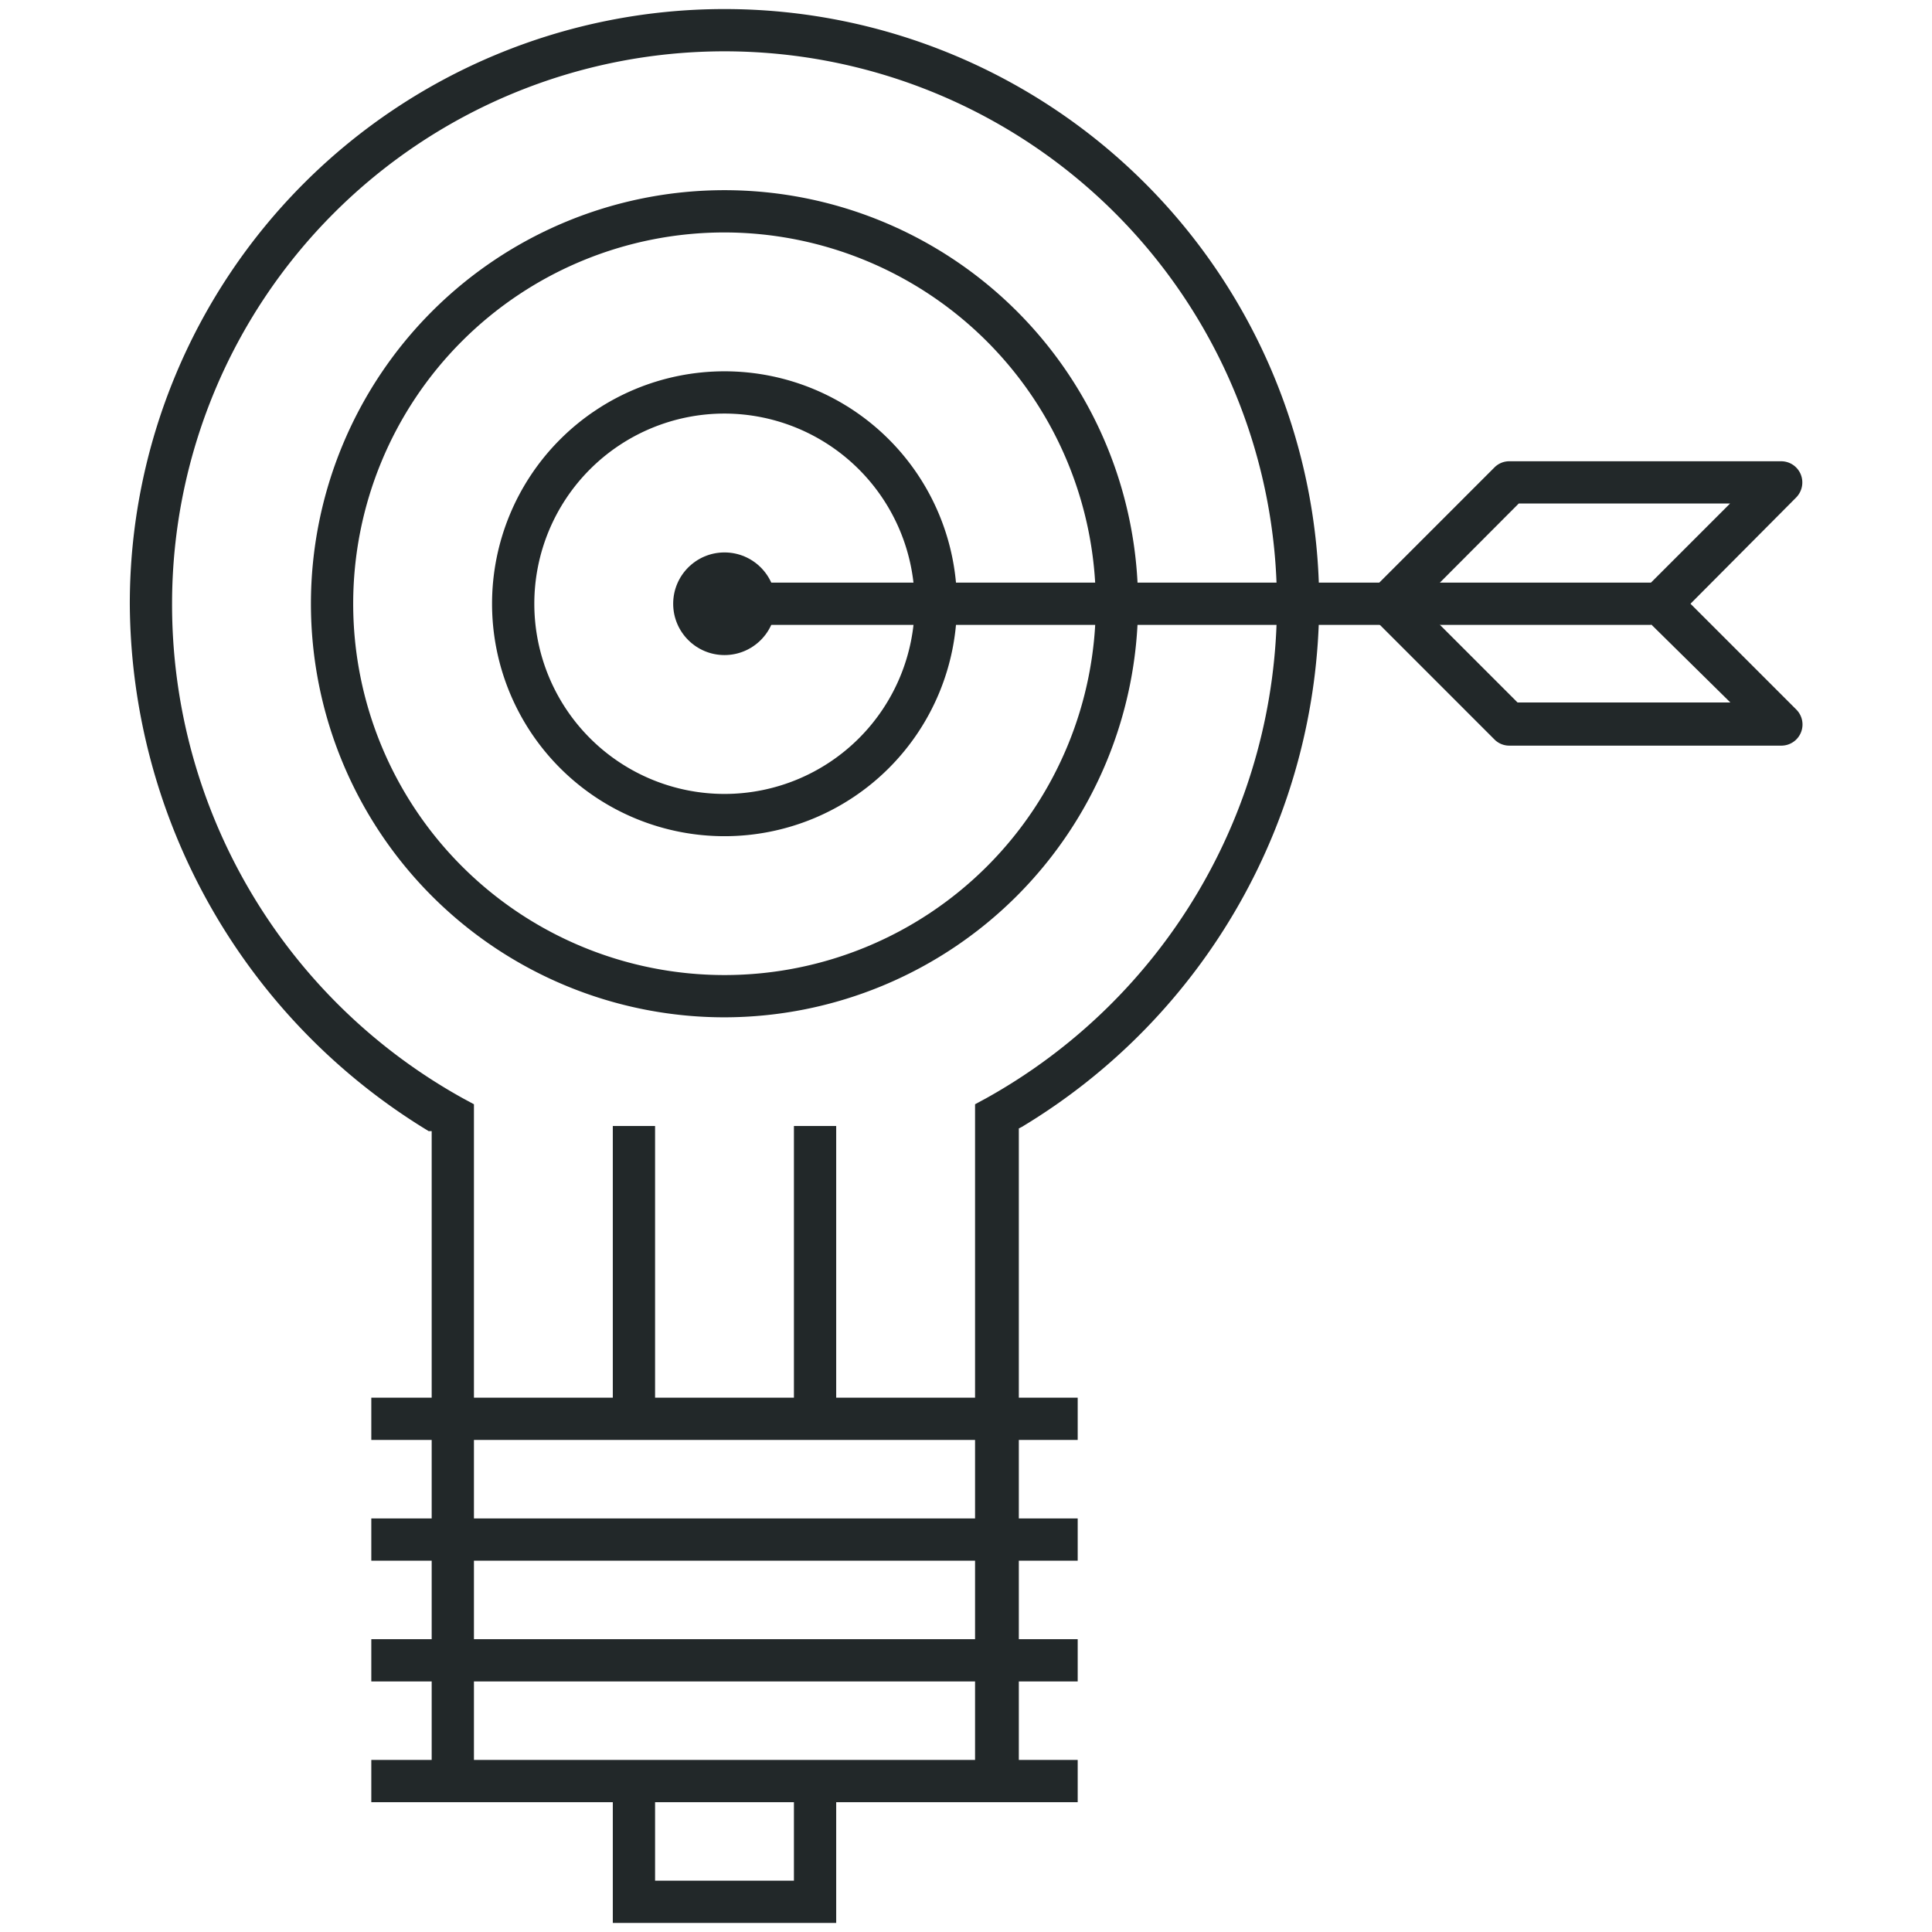
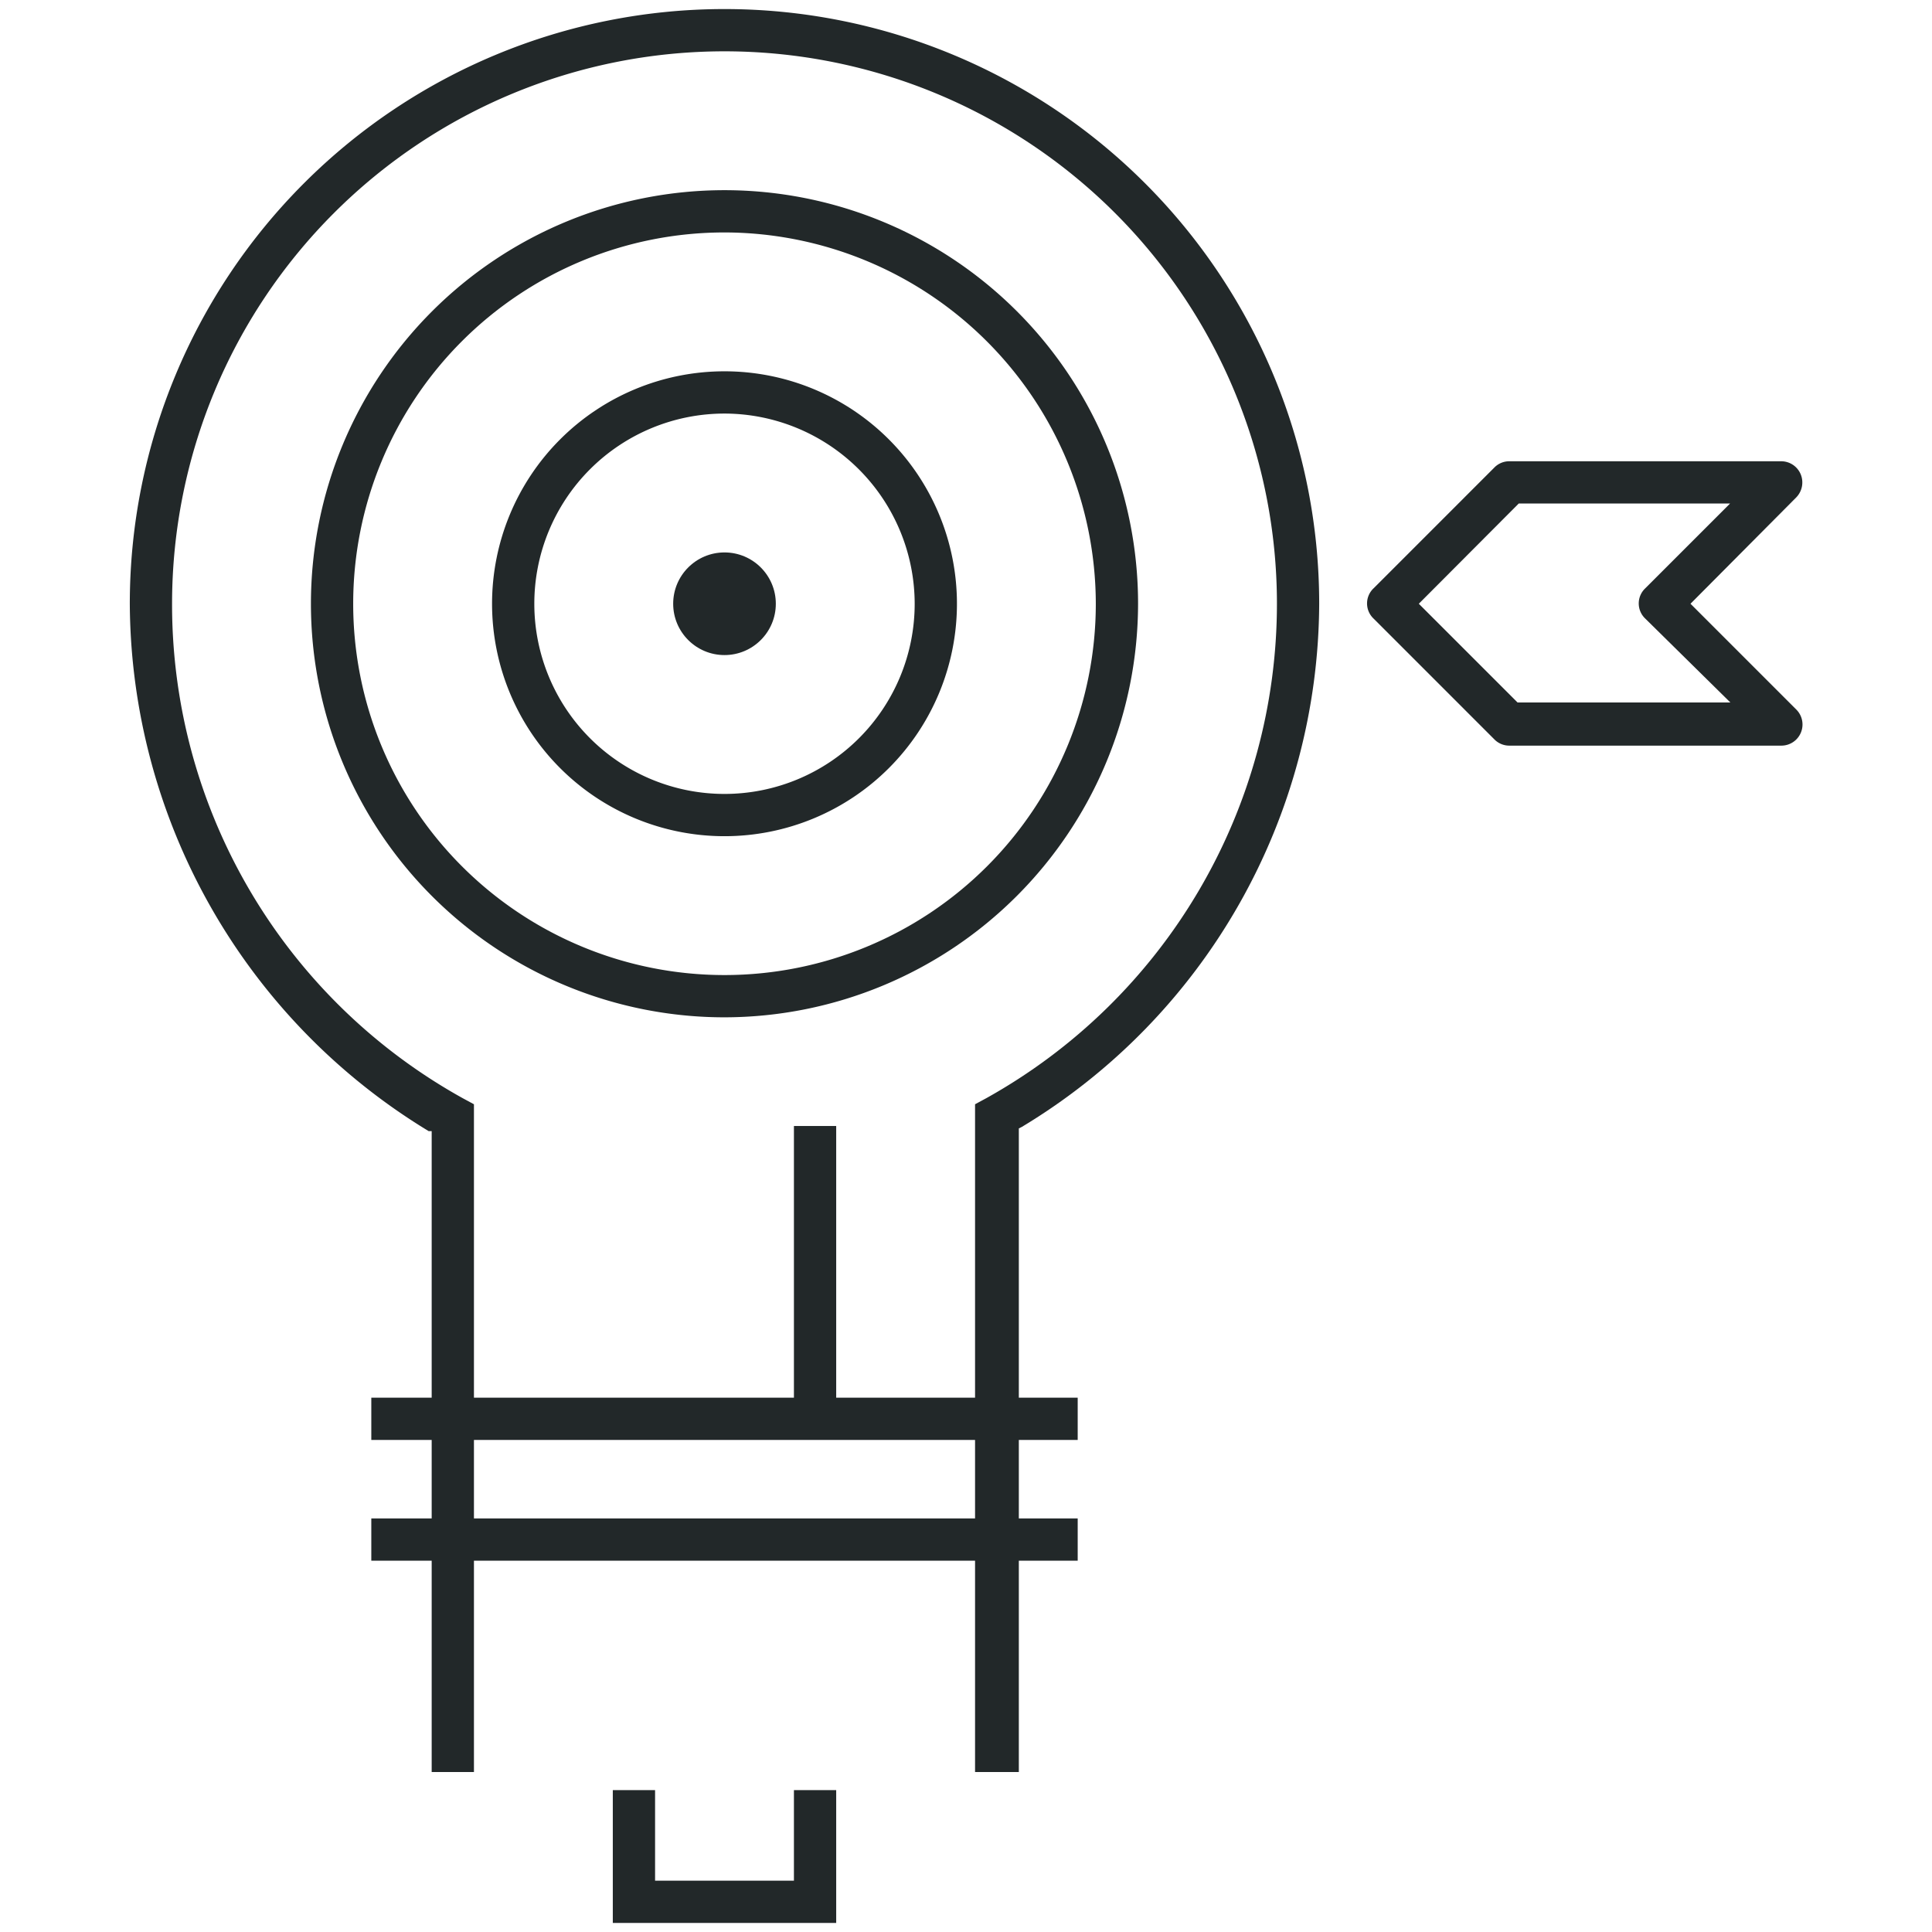
<svg xmlns="http://www.w3.org/2000/svg" viewBox="0 0 64 64">
  <defs>
    <style>.a{fill:#222829;}</style>
  </defs>
  <title>ic_44</title>
  <rect class="a" x="12.3" y="46.3" width="23.4" height="1.4" />
  <rect class="a" x="12.3" y="50.3" width="23.4" height="1.4" />
-   <rect class="a" x="12.3" y="54.3" width="23.4" height="1.4" />
-   <rect class="a" x="12.3" y="58.3" width="23.4" height="1.4" />
  <polygon class="a" points="20.3 63.7 20.3 59.3 21.7 59.3 21.7 62.3 26.3 62.3 26.3 59.3 27.7 59.3 27.7 63.7 20.3 63.7" />
  <path class="a" d="M32.3,58.7V36.58l.37-.2A18.75,18.75,0,0,0,42.3,20,18.3,18.3,0,0,0,5.7,20a18.7,18.7,0,0,0,9.63,16.38l.37.2V58.7H14.3V37.47l-.1,0A20.55,20.55,0,0,1,4.3,20a19.7,19.7,0,0,1,39.4,0,20.33,20.33,0,0,1-9.85,17.33l-.1.05,0,21.32Z" />
-   <rect class="a" x="20.3" y="37.3" width="1.4" height="9.4" />
  <rect class="a" x="26.3" y="37.3" width="1.4" height="9.4" />
-   <rect class="a" x="24.3" y="19.3" width="30.4" height="1.4" />
  <path class="a" d="M50,24.7a.69.69,0,0,1-.5-.21l-4-4a.69.69,0,0,1,0-1l4-4a.69.69,0,0,1,.5-.21h9a.7.7,0,0,1,.65.43.71.71,0,0,1-.15.77L56,20l3.51,3.51A.7.7,0,0,1,59,24.7ZM47,20l3.27,3.27,7.05,0L54.5,20.49a.69.69,0,0,1,0-1l2.81-2.81h-7Z" />
  <path class="a" d="M24,33.7A13.7,13.7,0,1,1,37.7,20,13.72,13.72,0,0,1,24,33.7Zm0-26A12.3,12.3,0,1,0,36.3,20,12.32,12.32,0,0,0,24,7.7Z" />
  <path class="a" d="M24,27.7A7.7,7.7,0,1,1,31.7,20,7.7,7.7,0,0,1,24,27.7Zm0-14A6.3,6.3,0,1,0,30.3,20,6.31,6.31,0,0,0,24,13.7Z" />
  <circle class="a" cx="24" cy="20" r="1.7" />
</svg>